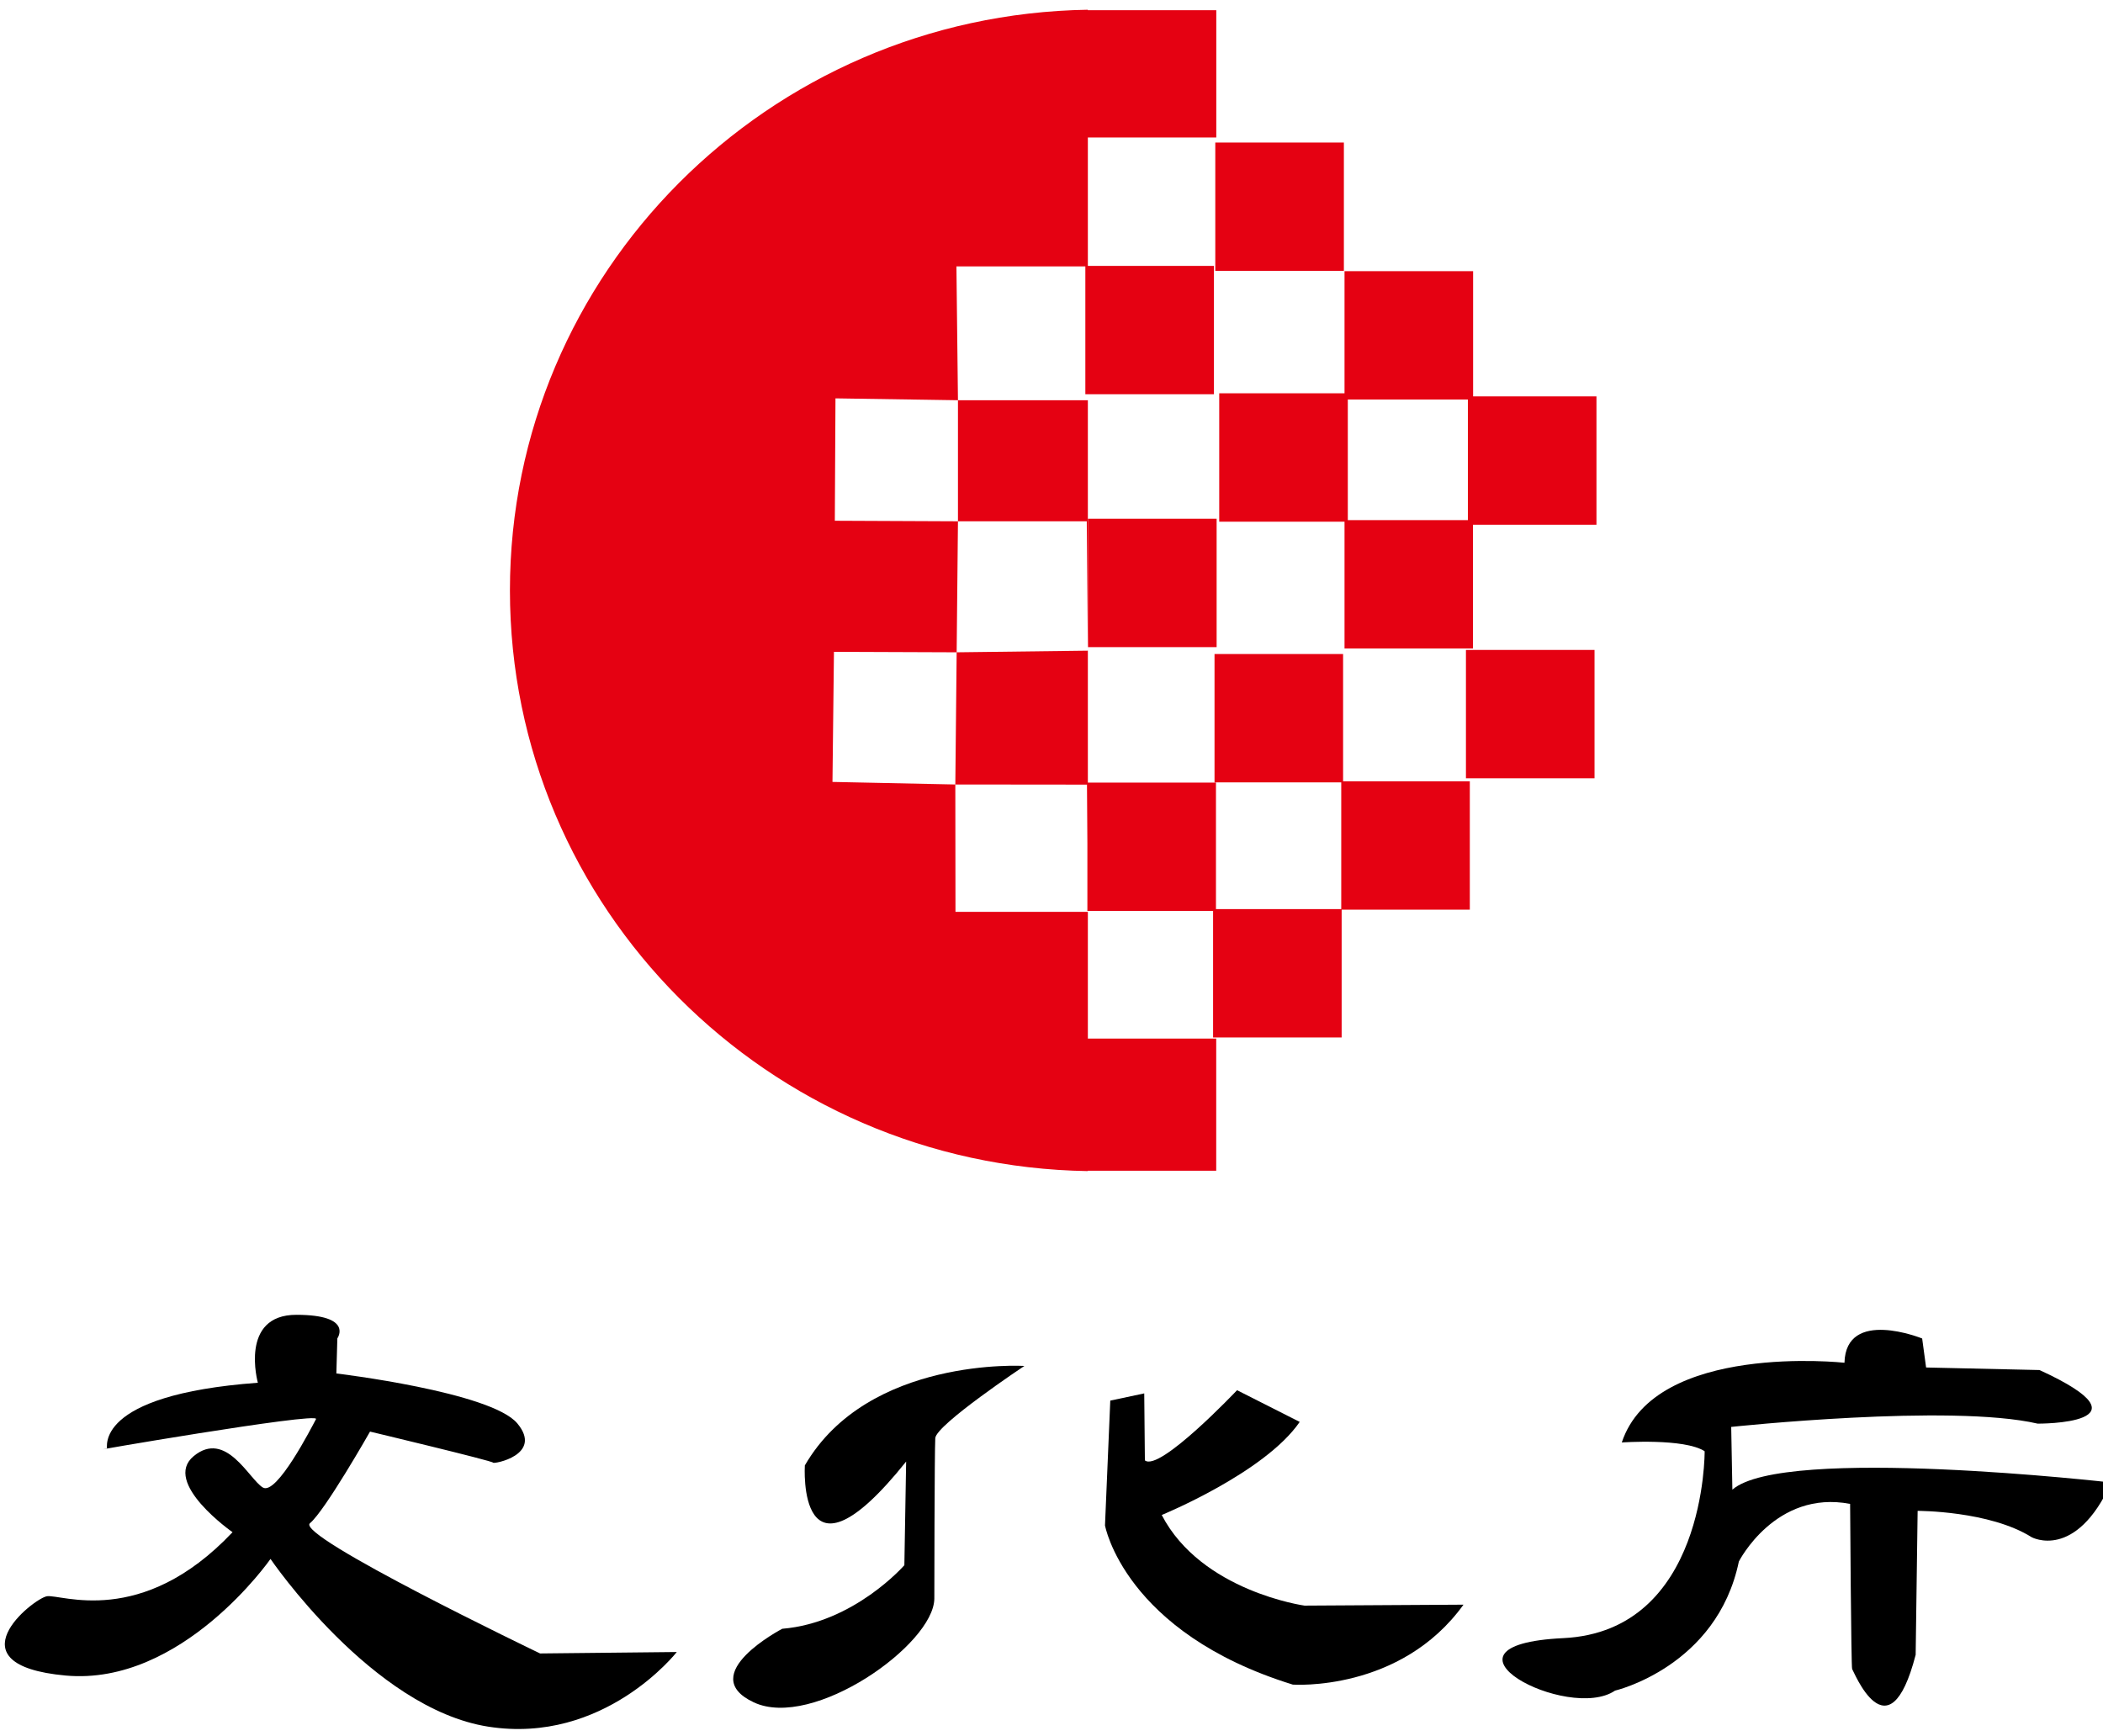
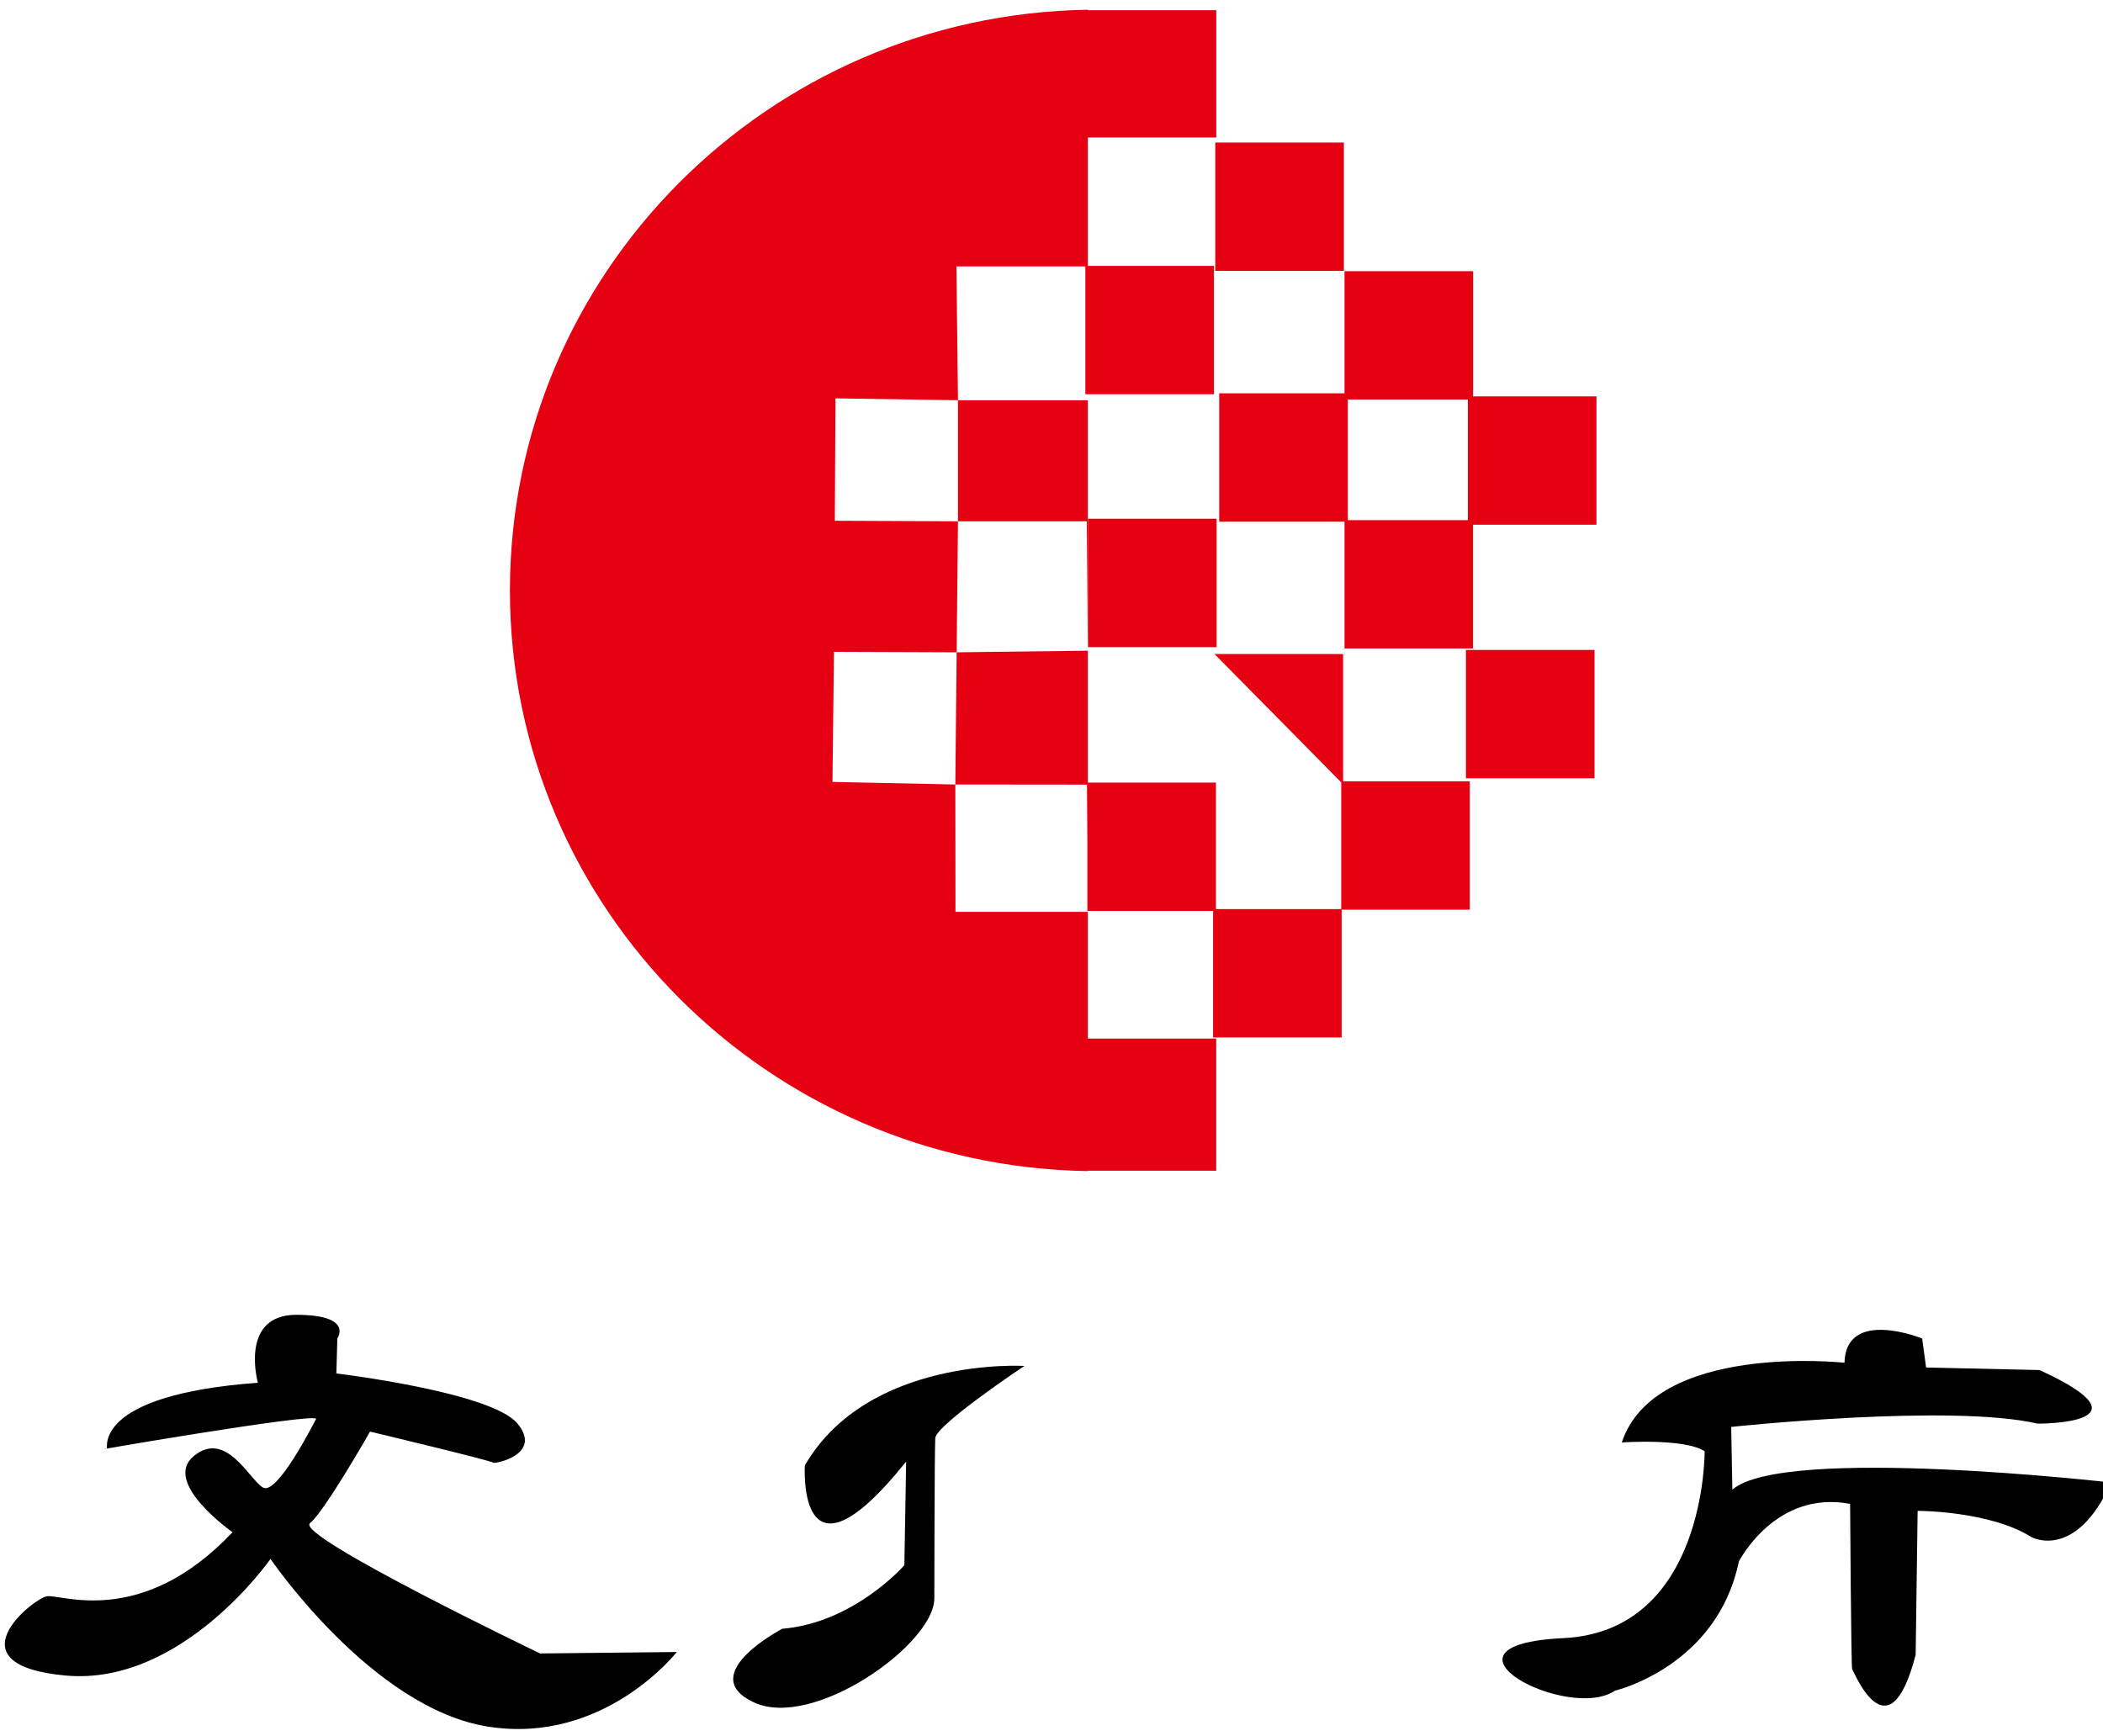
<svg xmlns="http://www.w3.org/2000/svg" width="100%" height="100%" viewBox="0 0 1501 1239" version="1.1" xml:space="preserve" style="fill-rule:evenodd;clip-rule:evenodd;stroke-linejoin:round;stroke-miterlimit:2;">
  <g id="アートボード1" transform="matrix(0.955,0,0,0.951,-210.409,-178.595)">
    <rect x="220.431" y="187.81" width="1572.18" height="1302.56" style="fill:none;" />
    <clipPath id="_clip1">
      <rect x="220.431" y="187.81" width="1572.18" height="1302.56" />
    </clipPath>
    <g clip-path="url(#_clip1)">
      <g transform="matrix(1.048,0,0,1.052,-84.929,-3.994)">
-         <path d="M1067.07,832.31L1067.07,923.344L1158.61,923.344L1158.61,1017.66L1067.07,1017.66L1067.07,1017.91C838.958,1014.32 654.925,830.042 654.925,603.586C654.925,377.131 838.958,192.856 1067.07,189.26L1067.07,189.578L1158.66,189.578L1158.66,280.428L1067.07,280.428L1067.07,372.016L1156.98,372.016L1156.98,463.605L1065.28,463.605L1065.28,372.409L973.341,372.409L974.434,467.884L887.083,466.55L886.622,553.876L974.434,554.266L973.506,647.74L886,647.401L884.946,740.224L972.551,742.05L972.661,832.945L1067.07,832.933L1067.06,832.31L1066.73,832.31L1066.73,784.208L1066.44,742.147L972.551,742.05L973.506,647.74L1067.07,646.582L1066.29,554.266L974.434,554.266L974.434,467.884L1067.07,467.884L1067.07,740.72L1158.43,740.72L1158.43,830.952L1247.77,830.952L1247.77,740.559L1157.4,740.559L1157.4,648.97L1249.09,648.97L1249.09,739.794L1339.46,739.794L1339.46,831.383L1248.06,831.383L1248.06,922.542L1156.37,922.542L1156.37,832.31L1067.07,832.31ZM1428.4,646.05L1336.7,646.05L1336.7,737.639L1428.4,737.639L1428.4,646.05ZM1341.81,465.113L1341.81,375.797L1250.11,375.797L1250.11,462.947L1160.75,462.947L1160.75,554.537L1250.11,554.537L1250.11,645.007L1341.7,645.007L1341.7,556.702L1429.78,556.702L1429.78,465.113L1341.81,465.113ZM1158.9,552.442L1067.21,552.442L1067.21,644.032L1158.9,644.032L1158.9,552.442ZM1252.45,467.387L1252.45,553.417L1338.08,553.417L1338.08,467.387L1252.45,467.387ZM1249.65,284.002L1157.95,284.002L1157.95,375.591L1249.65,375.591L1249.65,284.002Z" style="fill:rgb(229,1,18);" />
+         <path d="M1067.07,832.31L1067.07,923.344L1158.61,923.344L1158.61,1017.66L1067.07,1017.66L1067.07,1017.91C838.958,1014.32 654.925,830.042 654.925,603.586C654.925,377.131 838.958,192.856 1067.07,189.26L1067.07,189.578L1158.66,189.578L1158.66,280.428L1067.07,280.428L1067.07,372.016L1156.98,372.016L1156.98,463.605L1065.28,463.605L1065.28,372.409L973.341,372.409L974.434,467.884L887.083,466.55L886.622,553.876L974.434,554.266L973.506,647.74L886,647.401L884.946,740.224L972.551,742.05L972.661,832.945L1067.07,832.933L1067.06,832.31L1066.73,832.31L1066.73,784.208L1066.44,742.147L972.551,742.05L973.506,647.74L1067.07,646.582L1066.29,554.266L974.434,554.266L974.434,467.884L1067.07,467.884L1067.07,740.72L1158.43,740.72L1158.43,830.952L1247.77,830.952L1247.77,740.559L1157.4,648.97L1249.09,648.97L1249.09,739.794L1339.46,739.794L1339.46,831.383L1248.06,831.383L1248.06,922.542L1156.37,922.542L1156.37,832.31L1067.07,832.31ZM1428.4,646.05L1336.7,646.05L1336.7,737.639L1428.4,737.639L1428.4,646.05ZM1341.81,465.113L1341.81,375.797L1250.11,375.797L1250.11,462.947L1160.75,462.947L1160.75,554.537L1250.11,554.537L1250.11,645.007L1341.7,645.007L1341.7,556.702L1429.78,556.702L1429.78,465.113L1341.81,465.113ZM1158.9,552.442L1067.21,552.442L1067.21,644.032L1158.9,644.032L1158.9,552.442ZM1252.45,467.387L1252.45,553.417L1338.08,553.417L1338.08,467.387L1252.45,467.387ZM1249.65,284.002L1157.95,284.002L1157.95,375.591L1249.65,375.591L1249.65,284.002Z" style="fill:rgb(229,1,18);" />
      </g>
      <g transform="matrix(1.048,0,0,1.052,-84.929,-3.994)">
        <path d="M367.479,1216.01C368.384,1215.87 356.687,1177.7 475.165,1168.92C475.165,1168.92 461.708,1120.39 502.699,1120.45C543.69,1120.51 531.848,1137.26 531.848,1137.26L531.148,1162.3C531.148,1162.3 641.498,1175.47 660.204,1197.94C678.91,1220.42 643.113,1227.16 642.925,1225.94C642.736,1224.72 555.156,1203.78 555.156,1203.78C555.156,1203.78 523.127,1260.2 512.308,1269.16C501.488,1278.12 676.433,1362.08 676.433,1362.08L773.918,1361.05C773.918,1361.05 722.188,1427.31 639.399,1414.3C556.609,1401.28 484.182,1294.63 484.182,1294.63C484.182,1294.63 421.067,1385.4 338.116,1377.84C255.164,1370.28 314.861,1323.1 324.631,1321.28C334.401,1319.46 392.053,1344.48 457.105,1275.56C457.105,1275.56 406.479,1240.19 429.437,1221.26C452.395,1202.33 468.813,1237.63 478.691,1243.66C488.569,1249.7 513.707,1200.3 516.641,1194.86C519.574,1189.41 341.13,1220.21 367.479,1216.01Z" />
      </g>
      <g transform="matrix(1.048,0,0,1.052,-84.929,-3.994)">
        <path d="M1021.8,1156.93C1021.8,1156.93 910.322,1150.12 865.24,1227.9C865.24,1227.9 859.292,1322.91 937.479,1225.15L936.214,1299.1C936.214,1299.1 900.471,1340.2 849.118,1344.47C849.118,1344.47 786.568,1377.09 828.771,1396.94C870.973,1416.79 957.208,1355.77 957.584,1322.98C957.584,1322.98 957.692,1218.04 958.257,1208.46C958.822,1198.89 1021.8,1156.93 1021.8,1156.93Z" />
      </g>
      <g transform="matrix(1.048,0,0,1.052,-84.929,-3.994)">
-         <path d="M1083.06,1181.67L1079.29,1270.71C1079.29,1270.71 1093.02,1347.11 1213.25,1384.31C1213.25,1384.31 1289.93,1389.77 1334.95,1327.27L1221.59,1327.95C1221.59,1327.95 1148.03,1317.77 1119.75,1263.28C1119.75,1263.28 1193.25,1233.17 1218.15,1196.87L1173.47,1174.24C1173.47,1174.24 1118,1232.92 1107.74,1224.3L1107.28,1176.52L1083.06,1181.67Z" />
-       </g>
+         </g>
      <g transform="matrix(1.048,0,0,1.052,-84.929,-3.994)">
        <path d="M1506.93,1217.8C1506.93,1217.8 1508.07,1346.25 1406.08,1351.15C1304.09,1356.05 1409.86,1411.32 1443.02,1388.6C1443.02,1388.6 1515.69,1371.63 1531.33,1296.48C1531.33,1296.48 1557.36,1245.15 1610.67,1255.37C1610.67,1255.37 1611.38,1372.66 1612.12,1373.2C1612.85,1373.75 1638.05,1437.88 1657.41,1363.04L1658.82,1260.34C1658.82,1260.34 1710.08,1260.22 1740.13,1279.13C1740.13,1279.13 1771.48,1296.25 1796.89,1240.11C1796.89,1240.11 1563.09,1213.3 1526.7,1245.21L1525.87,1200.44C1525.87,1200.44 1682.3,1183.71 1744.43,1198.1C1744.43,1198.1 1830.41,1198.69 1745.73,1159.86L1664.85,1158.04L1662.05,1137.35C1662.05,1137.35 1607.69,1115.25 1606.64,1154.66C1606.64,1154.66 1471.62,1139.78 1447.84,1211.53C1447.84,1211.53 1492.46,1208.37 1506.93,1217.8Z" />
      </g>
    </g>
  </g>
</svg>